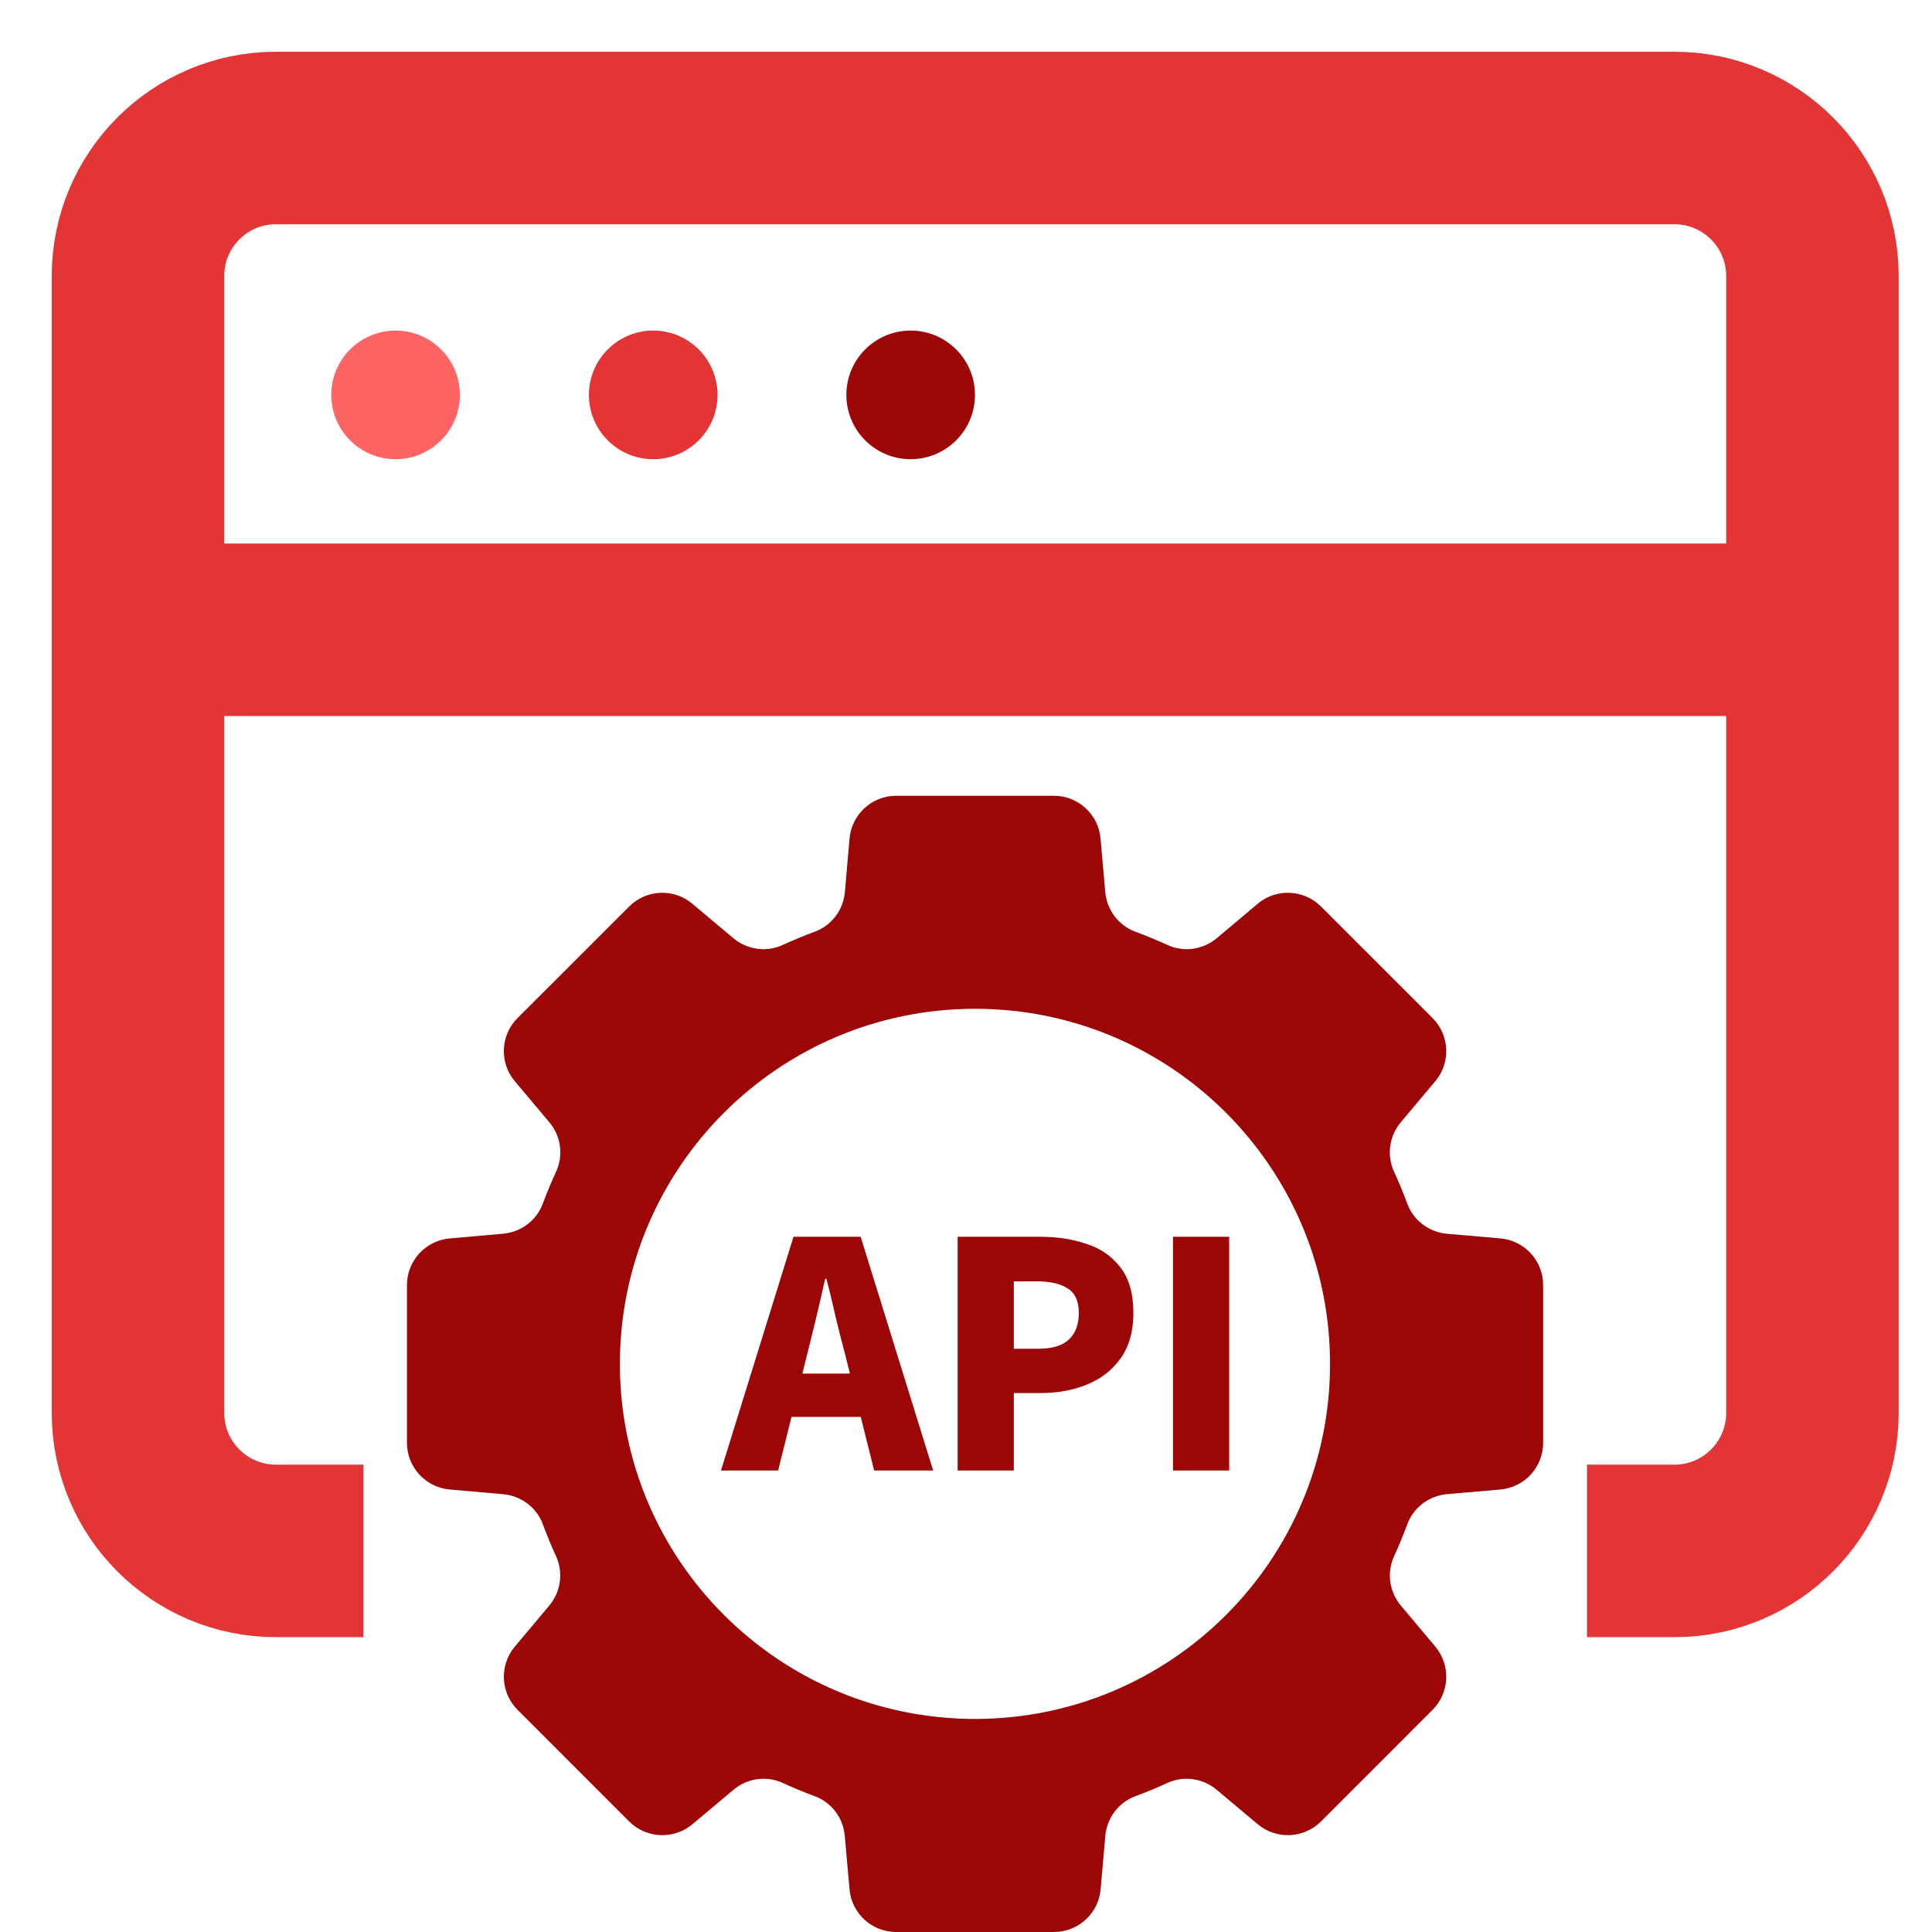
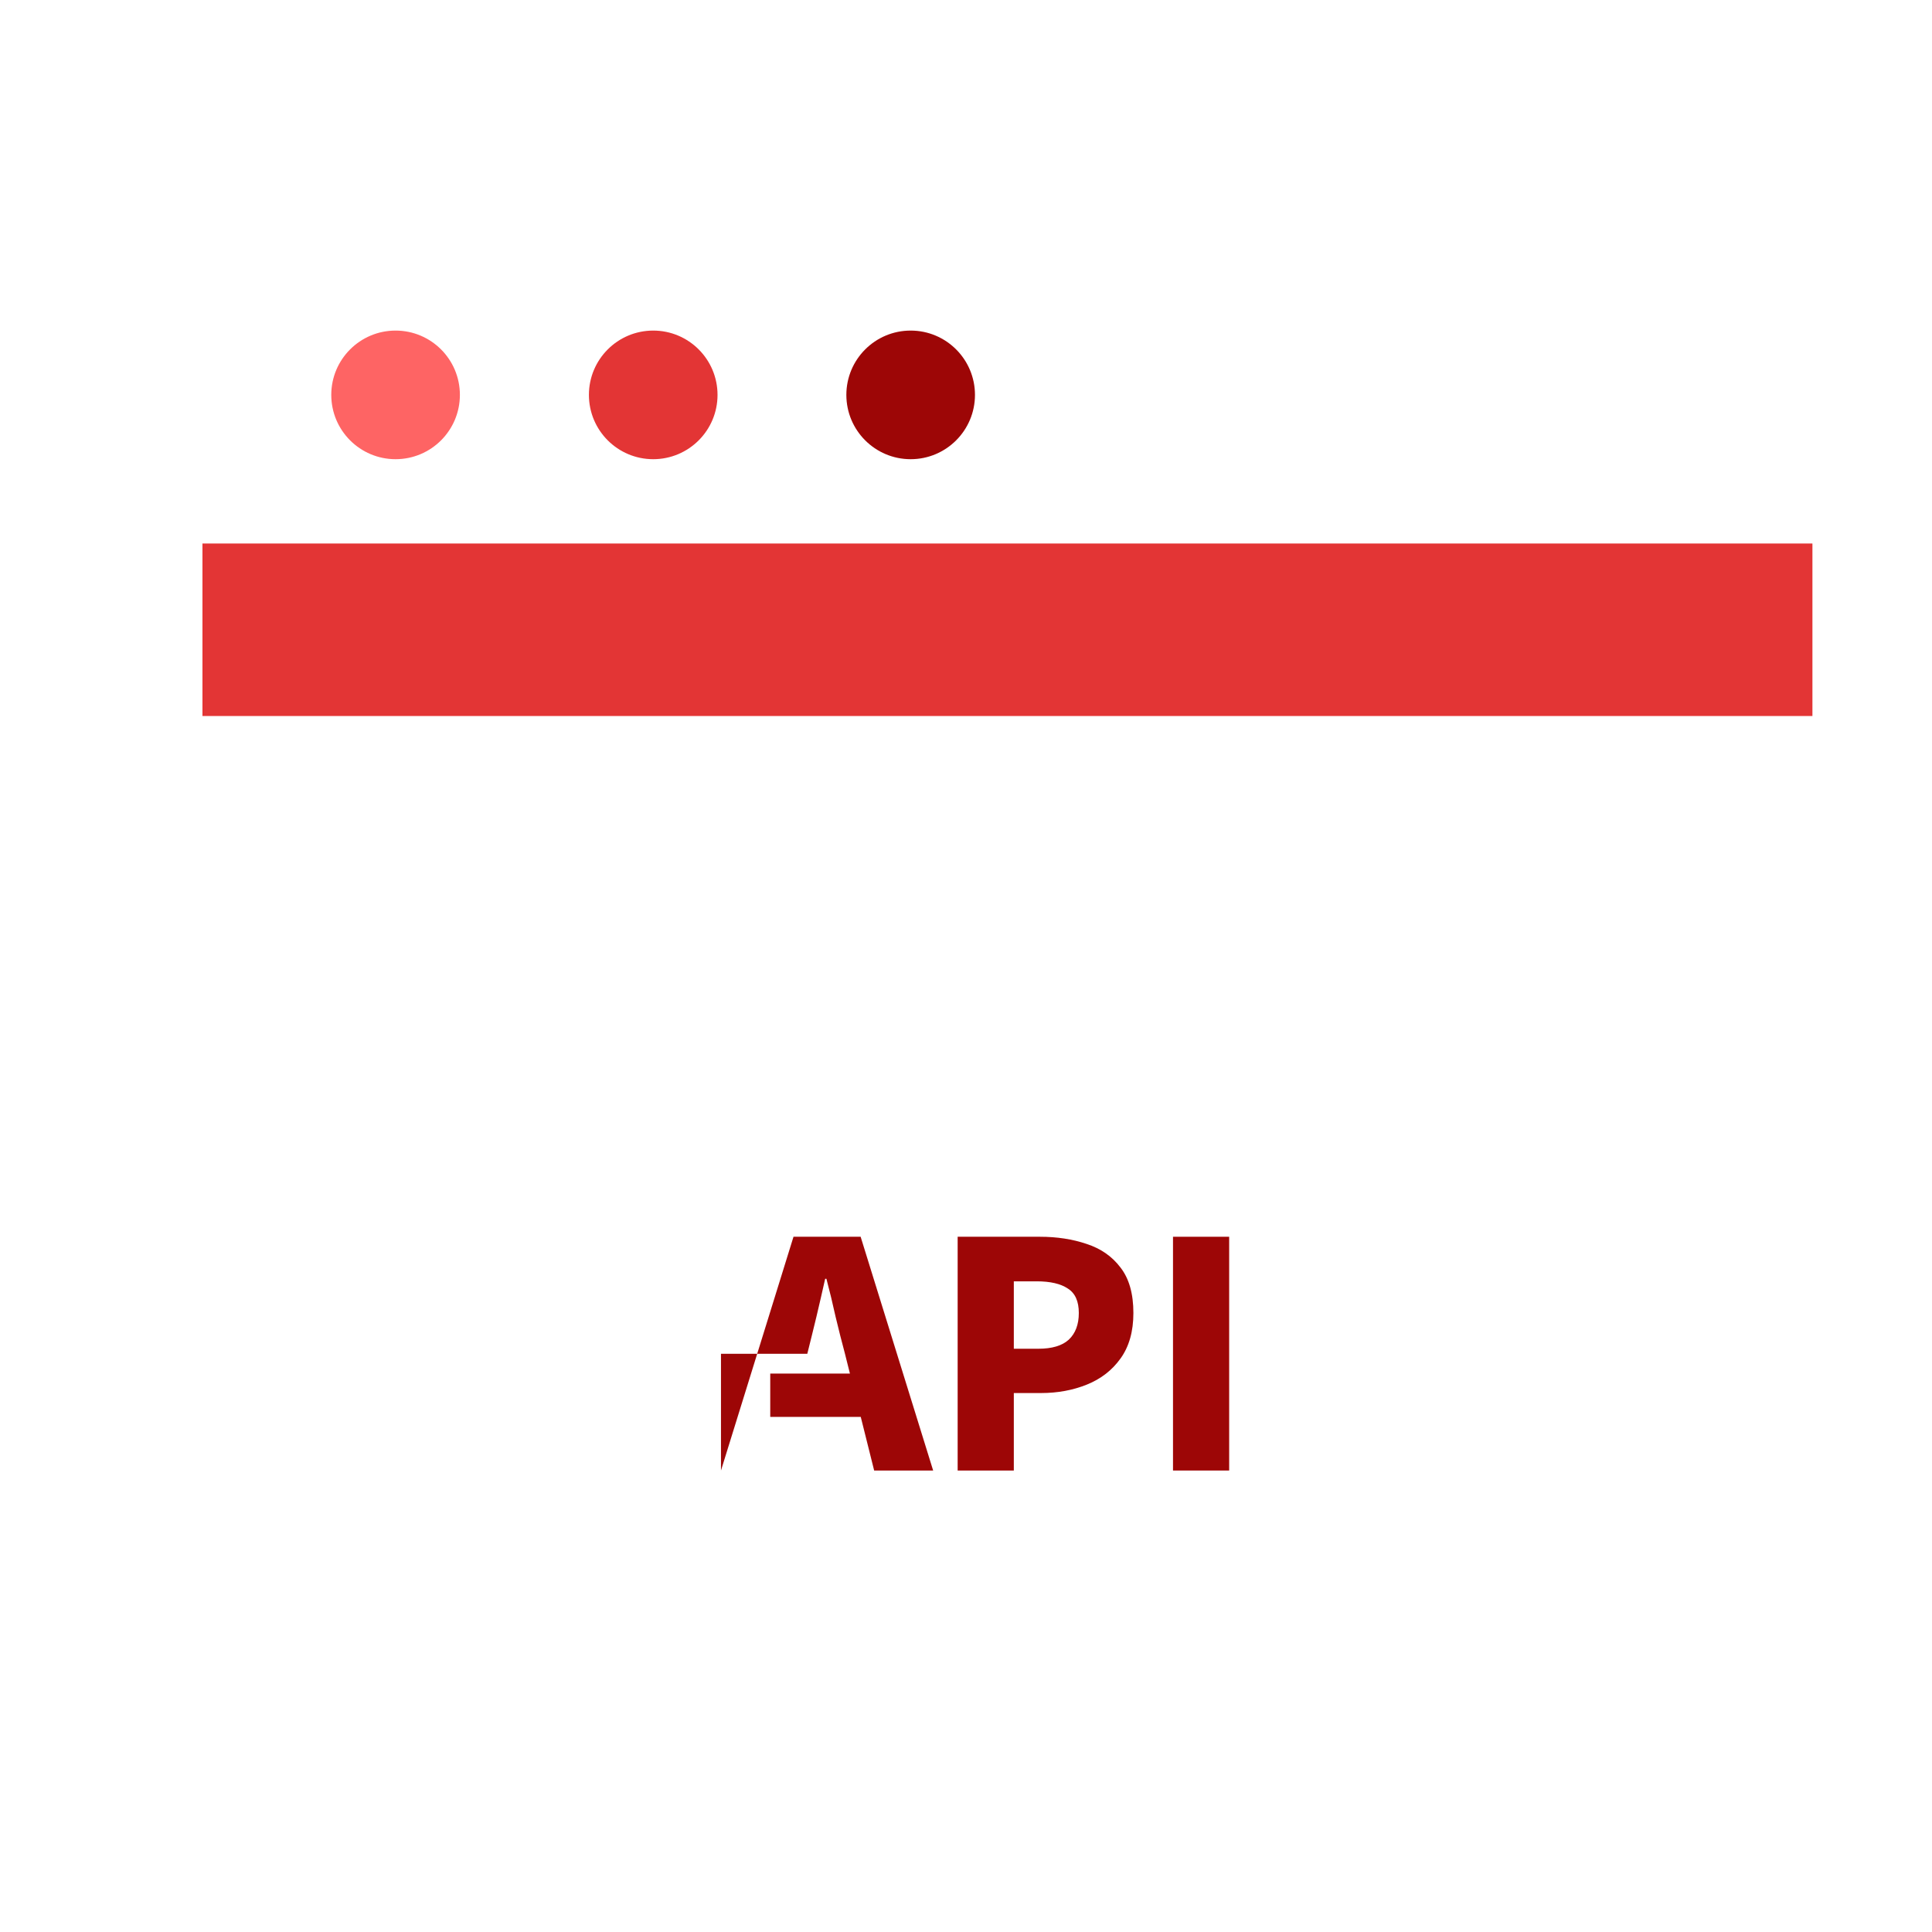
<svg xmlns="http://www.w3.org/2000/svg" width="28" height="28" viewBox="0 0 28 28" fill="none">
  <line x1="2.934" y1="9.127" x2="26.267" y2="9.127" stroke="#E33535" stroke-width="2.5" />
  <circle cx="5.733" cy="5.723" r="0.932" fill="#FE6464" />
  <circle cx="9.467" cy="5.723" r="0.932" fill="#E33535" />
  <circle cx="13.198" cy="5.723" r="0.932" fill="#9D0606" />
-   <path d="M5.267 22.477H4C2.895 22.477 2 21.582 2 20.477L2 4C2 2.895 2.895 2 4 2L24.267 2C25.371 2 26.267 2.895 26.267 4L26.267 20.477C26.267 21.582 25.371 22.477 24.267 22.477L23 22.477" stroke="#E33535" stroke-width="2.5" />
-   <path d="M15.274 11.533C15.626 11.533 15.92 11.803 15.95 12.154L16.018 12.926C16.04 13.185 16.208 13.411 16.452 13.502C16.61 13.561 16.767 13.626 16.919 13.695C17.156 13.805 17.435 13.764 17.635 13.597L18.227 13.098C18.497 12.871 18.896 12.889 19.145 13.138L20.761 14.754C21.01 15.003 21.028 15.401 20.801 15.67L20.302 16.264C20.134 16.463 20.094 16.743 20.203 16.98C20.273 17.132 20.338 17.288 20.396 17.446C20.487 17.691 20.713 17.858 20.973 17.881L21.745 17.948C22.096 17.979 22.364 18.272 22.364 18.624V20.91C22.364 21.262 22.096 21.556 21.745 21.587L20.973 21.654C20.713 21.677 20.487 21.845 20.396 22.089C20.338 22.247 20.274 22.402 20.204 22.554C20.095 22.79 20.134 23.069 20.302 23.269L20.802 23.864C21.027 24.134 21.01 24.531 20.762 24.78L19.145 26.398C18.896 26.646 18.498 26.664 18.229 26.439L17.633 25.939C17.433 25.771 17.155 25.731 16.918 25.84C16.766 25.91 16.611 25.974 16.454 26.032C16.21 26.123 16.042 26.348 16.019 26.607L15.951 27.381C15.92 27.731 15.627 28 15.274 28H12.987C12.636 28 12.342 27.731 12.312 27.381L12.243 26.607C12.221 26.348 12.053 26.123 11.809 26.032C11.651 25.974 11.496 25.91 11.345 25.84C11.108 25.731 10.829 25.771 10.63 25.939L10.034 26.439C9.765 26.664 9.366 26.646 9.118 26.398L7.501 24.78C7.252 24.531 7.235 24.134 7.461 23.864L7.961 23.269C8.128 23.069 8.167 22.79 8.059 22.554C7.989 22.402 7.925 22.247 7.867 22.09C7.777 21.846 7.551 21.678 7.292 21.655L6.518 21.587C6.167 21.556 5.899 21.263 5.898 20.911V18.624C5.898 18.273 6.167 17.979 6.518 17.948L7.292 17.88C7.55 17.857 7.776 17.689 7.866 17.445C7.925 17.288 7.99 17.131 8.06 16.98C8.169 16.743 8.129 16.463 7.961 16.264L7.461 15.67C7.235 15.401 7.252 15.003 7.501 14.754L9.118 13.138C9.367 12.889 9.765 12.871 10.034 13.098L10.628 13.597C10.828 13.764 11.107 13.805 11.344 13.695C11.496 13.626 11.652 13.561 11.81 13.502C12.055 13.411 12.223 13.185 12.245 12.926L12.312 12.154C12.343 11.803 12.636 11.533 12.988 11.533H15.274ZM14.131 14.62C11.289 14.62 8.984 16.925 8.984 19.767C8.984 22.608 11.289 24.912 14.131 24.912C16.973 24.912 19.276 22.608 19.276 19.767C19.276 16.925 16.973 14.62 14.131 14.62Z" fill="#9D0606" />
  <path d="M17 21.312V17.924H17.814V21.312H17Z" fill="#9D0606" />
  <path d="M13.879 21.312V17.924H15.071C15.319 17.924 15.545 17.959 15.748 18.028C15.954 18.095 16.118 18.209 16.239 18.37C16.364 18.53 16.426 18.75 16.426 19.029C16.426 19.296 16.364 19.516 16.239 19.689C16.118 19.858 15.956 19.984 15.753 20.066C15.55 20.148 15.328 20.189 15.089 20.189H14.693V21.312H13.879ZM14.693 19.547H15.048C15.245 19.547 15.392 19.504 15.489 19.416C15.586 19.325 15.635 19.196 15.635 19.029C15.635 18.859 15.582 18.741 15.475 18.674C15.372 18.605 15.222 18.57 15.025 18.57H14.693V19.547Z" fill="#9D0606" />
-   <path d="M10.449 21.312L11.5 17.924H12.473L13.524 21.312H12.669L12.246 19.62C12.2 19.451 12.155 19.27 12.109 19.079C12.067 18.888 12.023 18.706 11.977 18.533H11.959C11.92 18.709 11.877 18.893 11.832 19.084C11.787 19.272 11.742 19.451 11.7 19.62L11.277 21.312H10.449ZM11.163 20.535V19.907H12.801V20.535H11.163Z" fill="#9D0606" />
+   <path d="M10.449 21.312L11.5 17.924H12.473L13.524 21.312H12.669L12.246 19.62C12.2 19.451 12.155 19.27 12.109 19.079C12.067 18.888 12.023 18.706 11.977 18.533H11.959C11.92 18.709 11.877 18.893 11.832 19.084C11.787 19.272 11.742 19.451 11.7 19.62H10.449ZM11.163 20.535V19.907H12.801V20.535H11.163Z" fill="#9D0606" />
</svg>